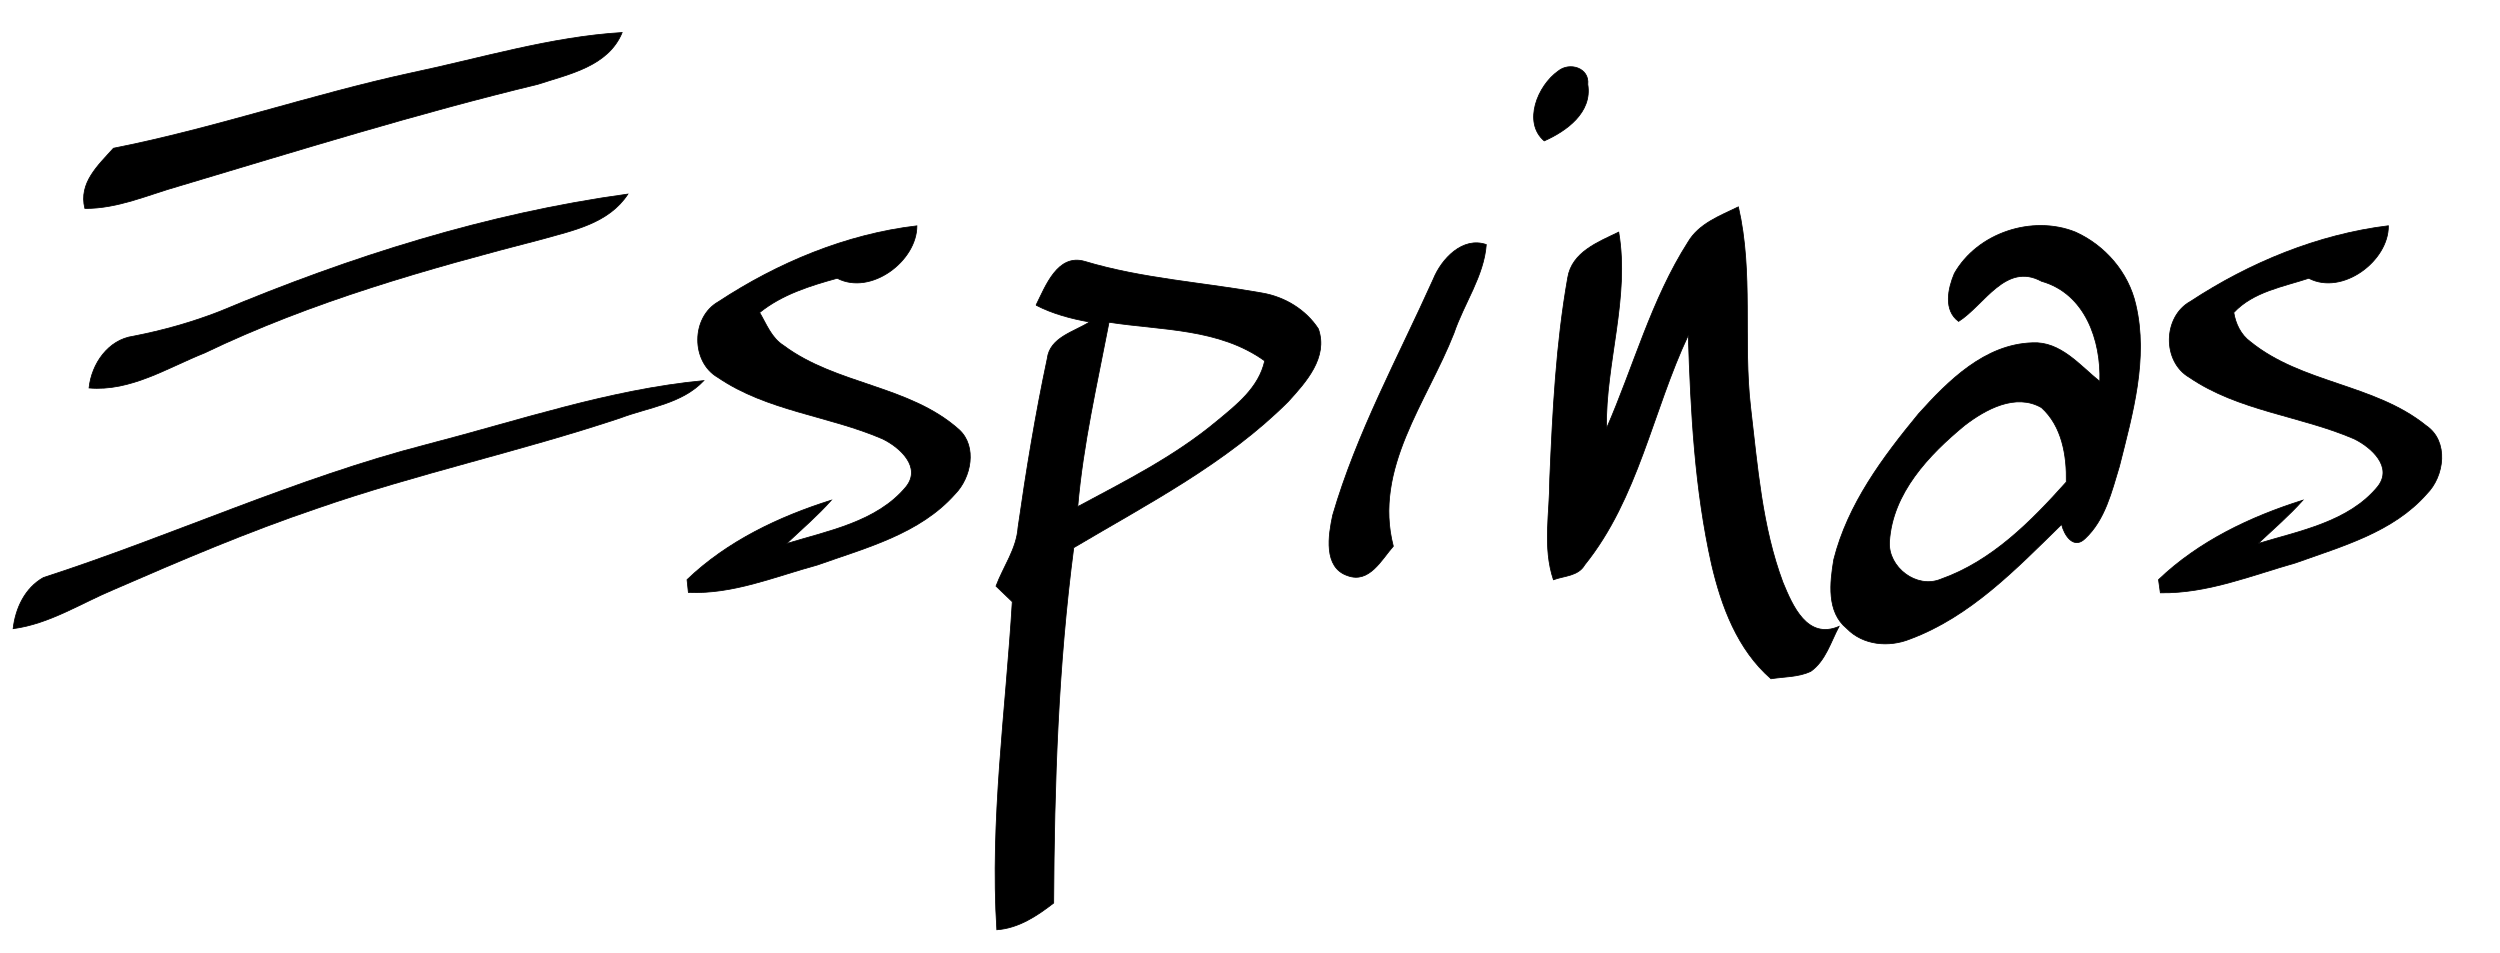
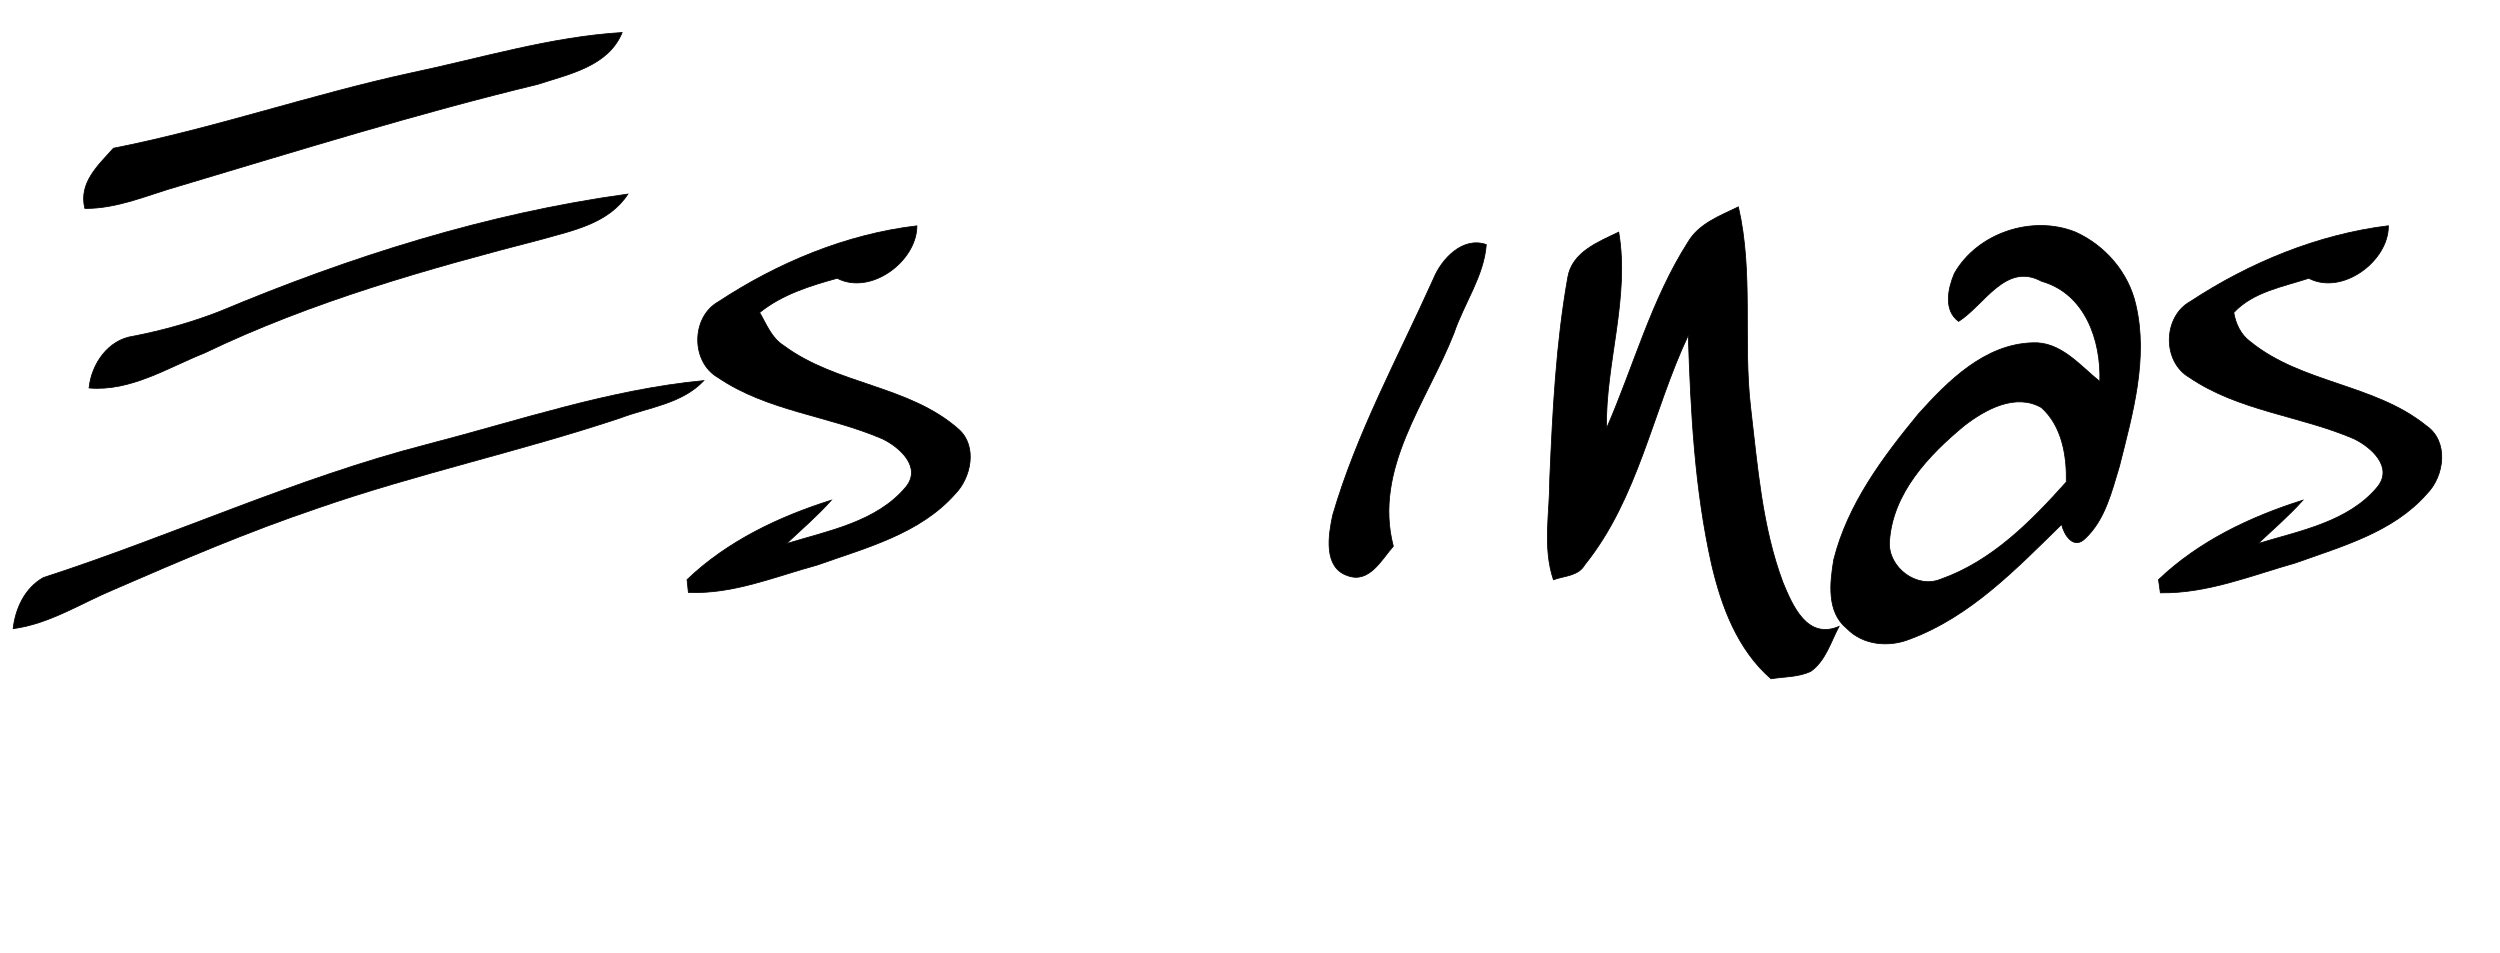
<svg xmlns="http://www.w3.org/2000/svg" width="299pt" height="114pt" viewBox="0 0 299 114" version="1.1">
  <g id="#ffffffff">
</g>
  <g id="#000000ff">
    <path fill="#000000" stroke="#000000" stroke-width="0.094" opacity="1.00" d=" M 49.17 8.72 C 57.54 6.96 65.84 4.41 74.41 3.89 C 72.73 7.96 68.04 8.86 64.30 10.09 C 49.85 13.58 35.65 18.01 21.42 22.25 C 17.70 23.30 14.09 24.96 10.15 24.93 C 9.38 21.88 11.74 19.77 13.57 17.73 C 25.58 15.36 37.20 11.32 49.17 8.72 Z" />
-     <path fill="#000000" stroke="#000000" stroke-width="0.094" opacity="1.00" d=" M 186.36 8.50 C 187.71 7.39 190.12 8.11 189.90 10.10 C 190.45 13.44 187.36 15.67 184.69 16.85 C 182.10 14.64 183.90 10.23 186.36 8.50 Z" />
    <path fill="#000000" stroke="#000000" stroke-width="0.094" opacity="1.00" d=" M 26.30 37.24 C 41.93 30.69 58.27 25.52 75.10 23.21 C 72.80 26.73 68.55 27.55 64.81 28.61 C 51.06 32.17 37.29 36.05 24.45 42.22 C 20.01 43.99 15.61 46.83 10.65 46.40 C 10.95 43.52 12.93 40.63 15.95 40.21 C 19.48 39.52 22.95 38.55 26.30 37.24 Z" />
    <path fill="#000000" stroke="#000000" stroke-width="0.094" opacity="1.00" d=" M 201.89 28.95 C 203.19 26.73 205.72 25.81 207.91 24.74 C 209.73 32.63 208.45 40.79 209.38 48.77 C 210.21 55.79 210.74 62.98 213.24 69.66 C 214.40 72.46 216.14 76.55 219.95 74.92 C 218.96 76.77 218.35 79.03 216.56 80.30 C 215.08 80.99 213.39 80.93 211.81 81.18 C 207.79 77.68 205.88 72.53 204.70 67.47 C 202.69 58.49 202.21 49.26 201.92 40.09 C 197.64 49.18 195.95 59.58 189.53 67.56 C 188.76 68.91 187.08 68.86 185.79 69.34 C 184.48 65.43 185.36 61.30 185.35 57.28 C 185.69 49.23 186.10 41.14 187.50 33.21 C 188.00 30.14 191.14 28.95 193.60 27.76 C 194.93 35.63 192.02 43.38 192.13 51.26 C 195.38 43.83 197.49 35.84 201.89 28.95 Z" />
    <path fill="#000000" stroke="#000000" stroke-width="0.094" opacity="1.00" d=" M 85.92 36.09 C 93.02 31.42 101.19 28.01 109.66 27.01 C 109.67 31.21 104.16 35.37 100.13 33.28 C 96.86 34.18 93.53 35.22 90.85 37.38 C 91.67 38.77 92.27 40.42 93.71 41.32 C 100.03 46.04 108.75 46.07 114.71 51.39 C 116.90 53.41 116.15 57.11 114.24 59.07 C 110.01 63.86 103.54 65.52 97.74 67.58 C 92.70 68.95 87.64 71.10 82.33 70.85 C 82.29 70.47 82.21 69.71 82.17 69.33 C 86.97 64.73 93.14 61.80 99.43 59.82 C 97.77 61.69 95.87 63.31 94.06 65.02 C 99.02 63.50 104.87 62.42 108.34 58.25 C 110.28 55.87 107.60 53.47 105.53 52.48 C 99.11 49.71 91.75 49.16 85.86 45.14 C 82.62 43.27 82.65 37.94 85.92 36.09 Z" />
    <path fill="#000000" stroke="#000000" stroke-width="0.094" opacity="1.00" d=" M 233.74 32.71 C 236.49 27.85 243.07 25.68 248.23 27.76 C 251.78 29.36 254.57 32.60 255.44 36.43 C 256.96 42.90 255.06 49.50 253.48 55.78 C 252.56 58.80 251.77 62.19 249.37 64.42 C 248.00 65.76 246.86 63.99 246.57 62.72 C 241.17 68.01 235.67 73.74 228.43 76.43 C 225.92 77.44 222.83 77.18 220.88 75.17 C 218.44 73.19 218.86 69.67 219.32 66.92 C 220.99 60.29 225.18 54.69 229.45 49.50 C 233.02 45.53 237.38 41.18 243.06 41.00 C 246.44 40.81 248.75 43.71 251.14 45.63 C 251.30 40.72 249.39 35.11 244.17 33.64 C 239.89 31.30 237.33 36.48 234.25 38.44 C 232.42 37.10 232.98 34.51 233.74 32.71 M 234.96 50.88 C 230.69 54.41 226.34 58.96 225.98 64.80 C 225.80 67.85 229.23 70.47 232.12 69.27 C 238.23 67.11 242.91 62.37 247.13 57.65 C 247.20 54.50 246.61 50.96 244.16 48.75 C 241.07 46.97 237.46 48.96 234.96 50.88 Z" />
    <path fill="#000000" stroke="#000000" stroke-width="0.094" opacity="1.00" d=" M 261.98 36.05 C 269.06 31.40 277.21 28.04 285.65 27.00 C 285.70 31.20 280.15 35.37 276.13 33.28 C 273.03 34.30 269.48 34.89 267.16 37.38 C 267.38 38.72 268.01 40.05 269.14 40.87 C 275.30 45.87 283.99 45.92 290.16 50.90 C 292.92 52.77 292.36 56.96 290.23 59.08 C 286.21 63.66 280.09 65.33 274.56 67.32 C 269.27 68.82 263.96 71.00 258.38 70.90 C 258.33 70.51 258.22 69.72 258.16 69.33 C 262.97 64.73 269.14 61.80 275.43 59.82 C 273.77 61.68 271.87 63.31 270.06 65.01 C 275.03 63.50 280.89 62.42 284.35 58.23 C 286.27 55.85 283.58 53.47 281.54 52.48 C 275.11 49.71 267.74 49.16 261.84 45.13 C 258.59 43.24 258.67 37.88 261.98 36.05 Z" />
    <path fill="#000000" stroke="#000000" stroke-width="0.094" opacity="1.00" d=" M 171.42 33.39 C 172.40 30.97 174.92 28.27 177.76 29.25 C 177.48 33.02 175.09 36.30 173.89 39.85 C 170.68 48.03 164.22 56.06 166.64 65.33 C 165.22 66.94 163.77 69.81 161.17 68.85 C 158.25 67.87 158.88 64.00 159.39 61.62 C 162.26 51.77 167.23 42.71 171.42 33.39 Z" />
-     <path fill="#000000" stroke="#000000" stroke-width="0.094" opacity="1.00" d=" M 123.91 36.50 C 125.05 34.22 126.48 30.32 129.73 31.26 C 136.64 33.34 143.90 33.77 150.98 35.05 C 153.66 35.51 156.19 37.04 157.68 39.34 C 158.87 42.75 156.19 45.70 154.07 48.03 C 146.69 55.41 137.31 60.23 128.42 65.50 C 126.57 79.57 126.09 93.81 126.02 108.00 C 124.02 109.55 121.83 111.01 119.22 111.20 C 118.40 98.10 120.29 85.03 121.07 71.97 C 120.58 71.50 119.60 70.56 119.12 70.10 C 120.00 67.76 121.58 65.64 121.76 63.08 C 122.72 56.32 123.83 49.58 125.25 42.90 C 125.55 40.34 128.46 39.69 130.31 38.51 C 128.10 38.11 125.92 37.54 123.91 36.50 M 132.64 38.54 C 131.23 45.86 129.54 53.13 128.90 60.59 C 134.62 57.53 140.48 54.58 145.49 50.41 C 147.89 48.43 150.55 46.37 151.26 43.16 C 145.83 39.25 138.95 39.51 132.64 38.54 Z" />
    <path fill="#000000" stroke="#000000" stroke-width="0.094" opacity="1.00" d=" M 51.09 53.15 C 62.04 50.32 72.87 46.59 84.18 45.52 C 81.55 48.30 77.61 48.70 74.21 49.98 C 62.20 53.99 49.80 56.66 37.85 60.82 C 29.60 63.61 21.58 67.04 13.60 70.51 C 9.63 72.17 5.92 74.61 1.57 75.19 C 1.85 72.75 2.98 70.32 5.19 69.08 C 20.59 64.09 35.37 57.20 51.09 53.15 Z" />
  </g>
</svg>